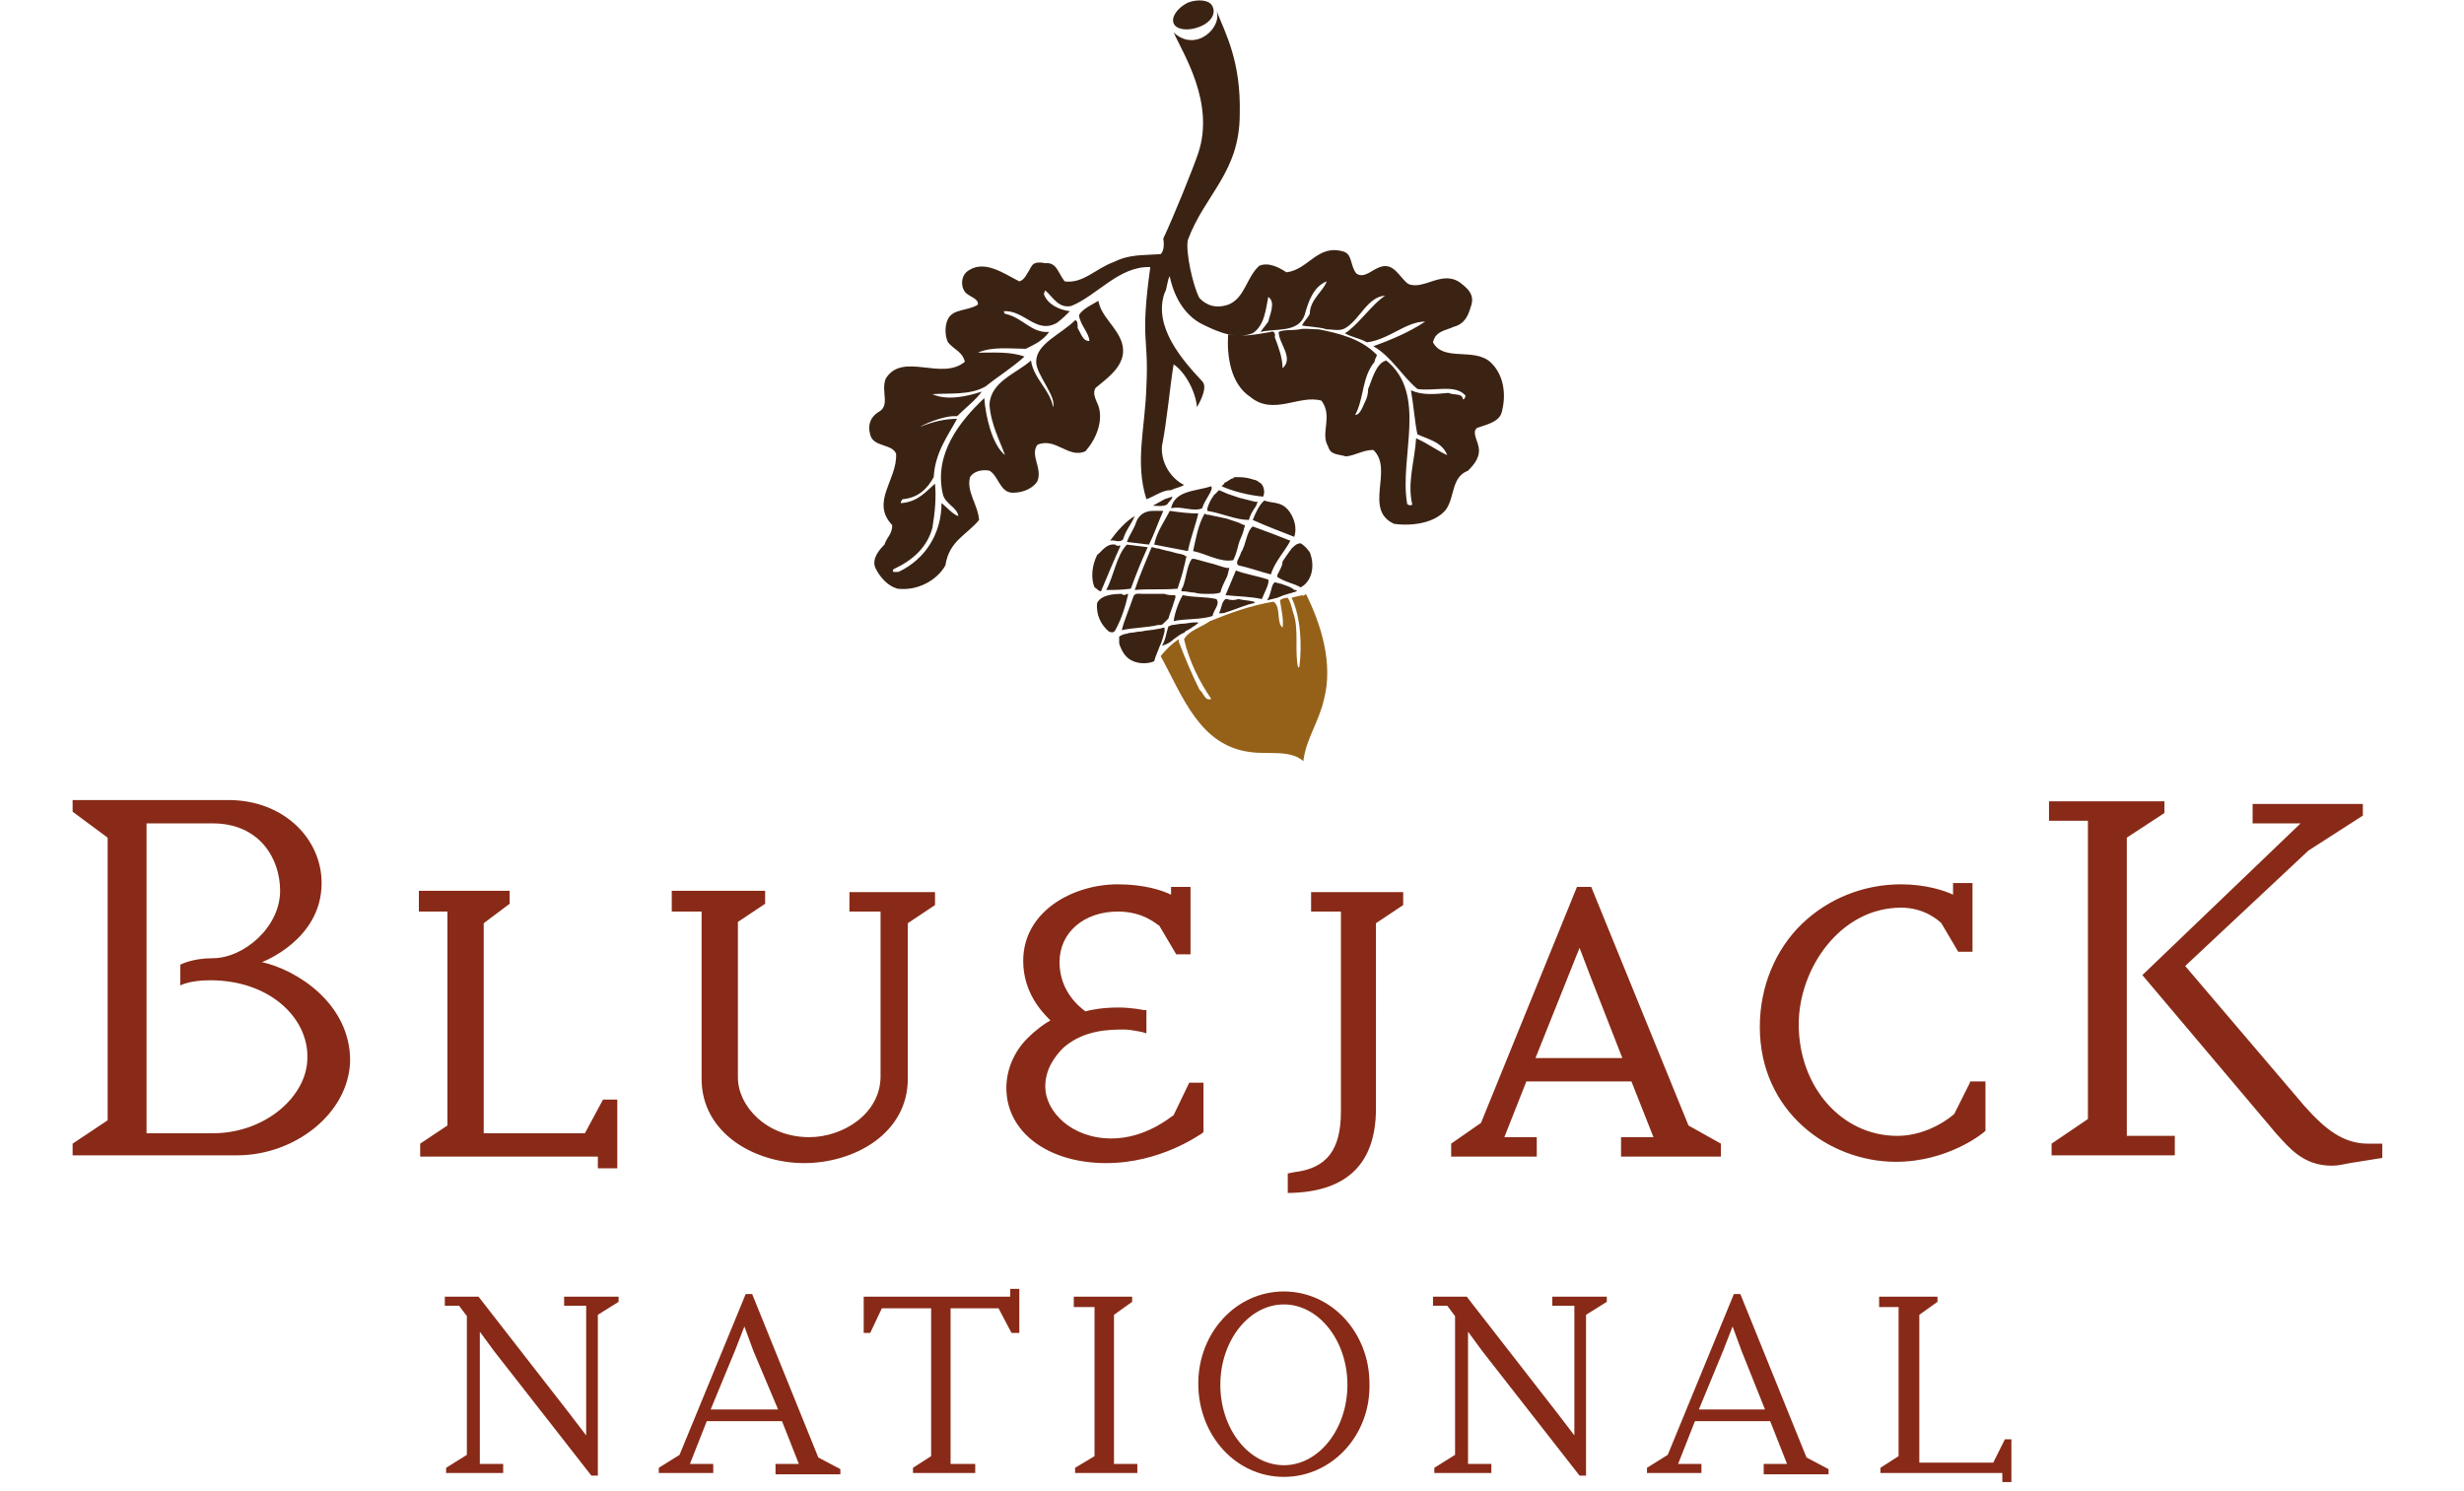
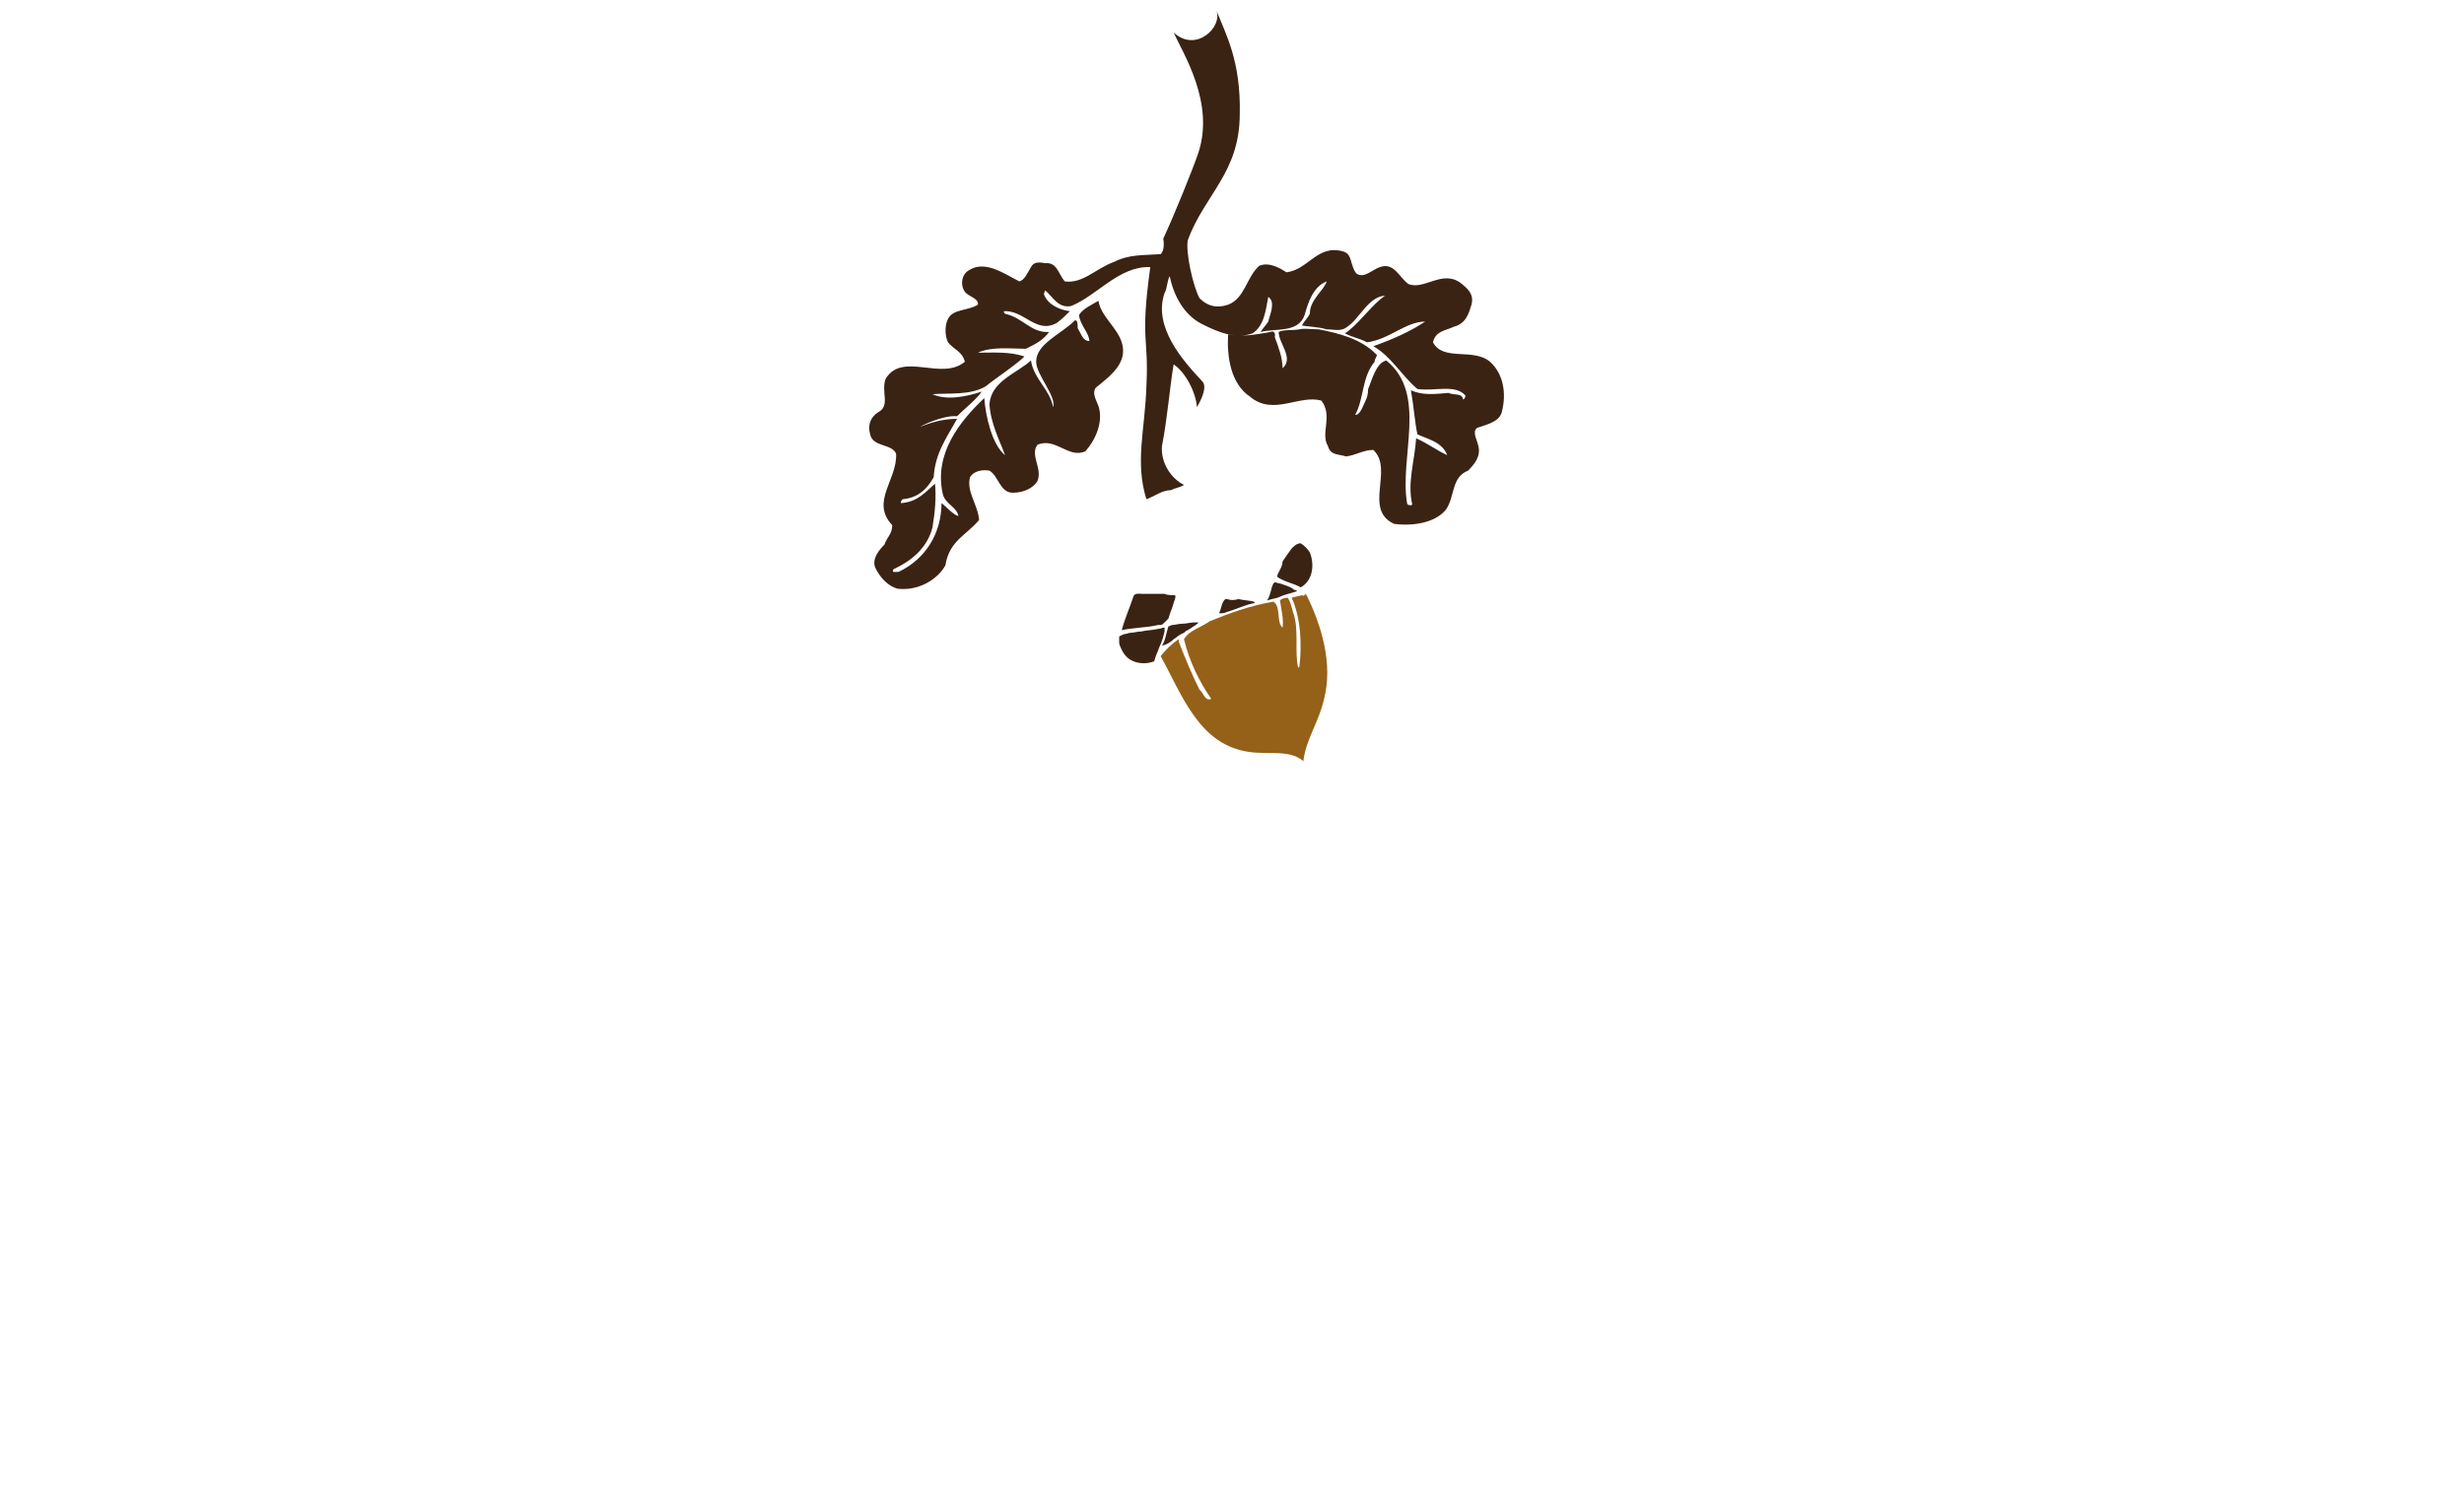
<svg xmlns="http://www.w3.org/2000/svg" xml:space="preserve" id="Layer_1" x="0" y="0" style="enable-background:new 0 0 190 115" version="1.1" viewBox="0 0 190 115">
  <style>.st0{fill:#882a17}.st2{fill:#3b2314}</style>
  <g>
-     <path d="M18.3 89.1H5.6v-.9l2.7-1.8V64.6l-2.7-2v-.9h12c4.3 0 7.2 3 7.2 6.4 0 4.4-4.6 6.1-4.6 6.1 2.7.6 6.8 3.2 6.8 7.6-.1 4.1-4.3 7.3-8.7 7.3zm-2.1-13.5c-1.6 0-2.3.4-2.3.4v-1.6s.9-.5 2.5-.5c2.4 0 5.2-2.4 5.2-5.2 0-2.5-1.6-5.2-5.2-5.2h-5.1v23.9h5.1c4.1 0 7.3-2.9 7.3-5.8.1-3-2.8-6-7.5-6zM45.1 87.4h-7.8V71.2l2-1.5v-1h-7v1.6h2.2v16.5l-2.1 1.4v1h13.7v.9h1.5v-5.3h-1.1zM65.5 70.3h2.4V83c0 2.9-2.9 4.7-5.5 4.7-3.3 0-5.5-2.4-5.5-4.6v-12l2.1-1.4v-1h-7.2v1.6h2.3v12.9c0 4.2 4.1 6.5 7.9 6.5 3.9 0 8-2.3 8-6.5v-12l2.1-1.4v-1h-6.6v1.5zM90.5 86c-.3.2-2.2 1.8-4.8 1.8-3.1 0-5.1-2.1-5.1-4 0-1.4.8-2.4 1.4-3 1.6-1.4 3.6-1.4 4.7-1.4.5 0 1.4.2 1.4.2l.3.1v-1.8h-.2s-.9-.2-2-.2c-1.2 0-2.2.2-2.5.3-.4-.3-2-1.5-2-3.8s1.9-3.9 4.5-3.9c2 0 3 1 3.2 1.1l1.3 2.2h1.1v-5.2h-1.5v.6c-.6-.3-2-.8-4.1-.8-3.5 0-7.3 2.1-7.3 5.9 0 2.5 1.5 4 2.1 4.6-.4.2-1.1.7-1.8 1.4-1 1-1.6 2.4-1.6 3.8 0 3.4 3.2 5.8 7.7 5.8 4.2 0 7.2-2.2 7.4-2.3l.1-.1v-3.8h-1.1L90.5 86zM101.1 70.3h2.3v15.4c0 3-1.1 4.4-3.6 4.7l-.5.1V92h.2c4.4-.1 6.6-2.3 6.6-6.5V71.2l2.1-1.4v-1h-7.1v1.5zM122.7 68.4h-1.1l-7.4 18.2-2.3 1.6v1h6.6v-1.5H116l1.7-4.3h8.1l1.7 4.3H125v1.5h7.7v-1l-2.5-1.4-7.5-18.4zm2.4 13.2h-6.7l2.6-6.5.8-2 .8 2.1 2.5 6.4zM151.9 83.5l-1.2 2.4c-.2.2-2 1.7-4.4 1.7-4.3 0-7.6-3.8-7.6-8.6 0-4.3 3.2-9 7.9-9 1.8 0 2.9 1 3.1 1.2l1.3 2.2h1.1v-5.3h-1.5v.9c-.6-.3-2.1-.8-4-.8-2.9 0-5.6 1.1-7.6 3-2.1 2-3.3 4.9-3.3 8 0 6.5 5.3 10.4 10.5 10.4 4 0 6.7-2.2 6.8-2.3l.1-.1v-3.8h-1.2zM158.2 89.1v-.9l2.8-1.9v-23h-3v-1.5h8.9v.9l-2.9 1.9v23h3.7v1.5h-9.5zm23 .6c-.5.1-.9.2-1.4.2-2.2 0-3.3-1.4-4.3-2.5l-10.3-12.2 12.2-11.7h-3.7V62h8.5v.9l-4.2 2.7-9.5 8.9 9.2 10.8c1.6 1.8 3 2.9 4.9 2.9h1.1v1.1l-2.5.4z" class="st0" />
-   </g>
+     </g>
  <g>
-     <path d="M46.1 101.4v12.4h-.5l-7.5-9.6-1.1-1.5v10.2h1.8v.7h-4.4v-.4l1.6-1v-10.7l-.6-.8h-1.1v-.7h2.6l7 9 1.3 1.7v-10h-1.7v-.7h4.2v.4l-1.6 1zM59.8 113.6v-.7h1.8l-1.3-3.3h-5.8l-1.3 3.3H55v.7h-4.2v-.4l1.6-1 5.1-12.4h.5l5.1 12.6 1.7.9v.4h-5zm-1.7-9.4-.7-1.9-.7 1.8-1.9 4.6H60l-1.9-4.5zM78 102.8l-1-1.9h-3.7v12h1.9v.7h-4.8v-.4l1.4-.9v-11.4H68l-.9 1.9h-.5V100h11.3v-.6h.7v3.4H78zM82.9 113.6v-.4l1.5-.9v-11.5h-1.6v-.8h4.5v.4l-1.4 1v11.5h1.8v.7h-4.8zM99 113.9c-3.7 0-6.6-3.2-6.6-7.2 0-3.9 2.9-7.1 6.6-7.1 3.7 0 6.6 3.2 6.6 7.1.1 4-2.9 7.2-6.6 7.2zm0-13.3c-2.7 0-4.9 2.8-4.9 6.2 0 3.4 2.2 6.2 4.9 6.2s4.9-2.8 4.9-6.2c0-3.4-2.2-6.2-4.9-6.2zM122.3 101.4v12.4h-.5l-7.5-9.6-1.1-1.5v10.2h1.8v.7h-4.4v-.4l1.6-1v-10.7l-.6-.8h-1.1v-.7h2.6l7 9 1.3 1.7v-10h-1.7v-.7h4.2v.4l-1.6 1zM136 113.6v-.7h1.8l-1.3-3.3h-5.8l-1.3 3.3h1.8v.7H127v-.4l1.6-1 5.1-12.4h.5l5.1 12.6 1.7.9v.4h-5zm-1.7-9.4-.7-1.9-.7 1.8-1.9 4.6h5.1l-1.8-4.5zM154.4 114.3v-.7H145v-.4l1.4-.9v-11.5h-1.5v-.8h4.5v.4l-1.4 1v11.4h5.7l.9-1.8h.5v3.3h-.7z" class="st0" />
-   </g>
+     </g>
  <g>
    <path d="M100.4 45.9c-.3.1-.5.1-.8.2.7 1.5.8 3.6.6 5.3l-.1.1c-.3-1.3.1-3-.4-4.3-.1-.4-.2-.8-.4-1.1-.3 0-.5.1-.6.2.1.7.3 1.5.2 2.1-.5-.4-.1-1.6-.7-2-1.8.3-3.4.9-4.9 1.5-.7.5-1.6.7-2 1.4.4 1.7 1.2 3.3 2.1 4.6-.5.2-.6-.5-.9-.7-.6-1.2-1.1-2.4-1.6-3.7v-.2c-.5.3-1 .8-1.4 1.3 1.7 3.1 3 6.9 6.9 7.4 1.4.2 3.1-.2 4.1.7.2-1.7 1.2-3 1.6-4.8.7-2.7-.2-5.7-1.4-8.1-.1.1-.2.2-.3.1z" style="fill:#956118" />
    <g>
      <g>
        <g>
-           <path d="M94.6 43.8c-.5-.1-.9-.3-1.4-.4-.4-.1-.7-.2-1.1-.3h-.2c-.4.6-.4 1.4-.7 2.2-.1.1-.1.2-.1.3h.1c.3 0 .6.1.9.1.3.1.7.1 1.1.1.3 0 .6 0 .9-.1.1-.4.3-.8.5-1.2.1-.2.1-.4.2-.7h-.2z" class="st2" />
-         </g>
+           </g>
      </g>
      <path d="M90.5 2.5c.7 1.6 3.2 5.4 1.9 9.3-.4 1.2-1.9 4.9-2.7 6.6.1.6 0 1-.2 1.2-1.4.1-2.4 0-3.6.6-1.4.5-2.4 1.7-3.8 1.5-.5-.6-.6-1.5-1.5-1.4-.5-.1-.9-.1-1.1.3-.3.5-.5 1-.9 1.1-1.2-.6-2.8-1.8-4.1-.7-.4.4-.4 1.1-.1 1.5.3.4 1.1.5 1 1-.8.5-1.9.3-2.3 1.1-.3.6-.2 1.4 0 1.8.5.6 1.1.7 1.3 1.5-1.8 1.5-4.8-.8-6.1 1.3-.4 1 .4 2.1-.6 2.6-.6.4-.8 1-.6 1.7.2 1 1.7.7 2 1.5.1 2-2 3.7-.3 5.5 0 .7-.4.9-.6 1.5-.4.4-1 1.1-.7 1.8.4.8 1 1.4 1.7 1.6 1.6.2 3.1-.7 3.7-1.8.3-1.9 1.6-2.3 2.6-3.5-.1-1.2-1-2.2-.7-3.3.3-.5 1-.6 1.5-.5.7.4.8 1.7 1.8 1.7.9 0 1.6-.4 1.9-.9.4-1-.6-2 0-2.8 1.4-.6 2.4 1.1 3.7.5.8-.9 1.4-2.3 1-3.5-.2-.5-.5-1-.2-1.4 1.1-.9 2.5-1.9 2-3.5-.4-1.2-1.6-2-1.8-3.2-.5.3-1.2.6-1.5 1.1.1.8.8 1.4.8 2-.5 0-.6-.5-.9-1 0-.3 0-.6-.2-.6-1.1 1.1-3 1.8-3 3.2 0 1 1.6 2.7 1.3 3.5-.2-1.3-1.5-2.2-1.7-3.6-1.1 1-3.1 1.6-3.2 3.4.1 1.5.8 2.8 1.2 3.9-1-.8-1.5-3-1.6-4.4-1.9 1.8-3.9 4.3-3.2 7.4.2.8 1.1 1 1.2 1.7-.4-.1-.9-.7-1.3-1 0 2.3-1.2 4.3-3.3 5.3-.2 0-.6.1-.4-.2 1.5-.7 2.6-1.7 3-3.2.2-1.2.3-2.3.2-3.4-.7.6-1.3 1.4-2.6 1.5-.1 0 0-.2.1-.3 1.2-.1 1.9-.8 2.4-1.7.1-1.9 1.1-3.2 1.8-4.5-.9 0-1.8.2-2.8.6-.1 0 1.7-.9 2.8-.8.6-.6 1.5-1.3 1.9-1.9-1.2.4-2.7.7-3.8.2 1.3-.1 2.9.1 4.1-.6 1-.8 2-1.4 3-2.3-1.1-.4-2.4-.3-3.6-.3 1.1-.5 2.6-.3 3.7-.3.6-.3 1.3-.6 1.8-1.3-1.4.1-2-1.1-3.4-1.4-.1-.1-.1-.2-.1-.2 1.6-.1 2.5 1.8 4.1.9.4-.3.7-.6 1-.9-.8-.1-1.7-.5-2-1.3 0-.1.1-.3.1-.3.6.5 1 1.4 2 1.2 2-.8 3.7-3.1 6.1-3-.8 5.8-.1 5.3-.3 9.2-.1 3.3-.9 5.8 0 8.7.6-.2 1.2-.7 1.9-.7.4-.2.7-.2 1-.4-1-.5-1.8-1.7-1.7-3 .4-2 .6-4.5.9-6.3.9.6 1.7 2.1 1.8 3.3.4-.7.8-1.6.4-2-1.5-1.6-3.8-4.2-2.9-6.8.2-.3.2-1 .4-1.3.3 1.5 1.1 3 2.5 3.7 1.2.6 2.6 1.2 3.9.7.9-.6 1-1.8 1.2-2.8.6.4.1 1.4 0 1.9-.2.3-.4.5-.6.8 1.2-.3 2.9.1 3.4-1.3.3-1.1.7-2.2 1.7-2.6-.2.7-1.3 1.4-1.3 2.5-.2.4-.4.5-.6.9.4.1 1.3.1 1.9.3.6 0 1.1.2 1.6-.2 1-.7 1.6-2.3 2.9-2.4-1 .7-1.8 1.9-2.8 2.7-.1.1-.3.2-.3.2.5.3 1.2.4 1.7.7 1.7-.2 3-1.6 4.5-1.6-1.2.8-2.6 1.4-4 1.9 1.4.8 2.2 2.3 3.4 3.3 1.3.2 2.9-.4 3.7.5 0 .2-.1.3-.2.3 0-.5-.7-.3-1.1-.5-1.1.1-2 .2-2.9-.2.2 1.1.3 2.5.5 3.4.9.4 1.9.6 2.3 1.6-.7-.3-1.5-.9-2.4-1.3-.1 1.7-.7 3.4-.3 5.1 0 .1-.4.1-.4-.1-.6-3.6 1.6-8.4-1.6-11-.8.2-1.1 1.5-1.4 2.2 0 .4-.1.7-.2.9-.2.4-.4 1.1-.8 1.1.7-1.3.5-2.9 1.5-4.1 0-.3.3-.5.1-.6-1.2-1.2-2.9-1.6-4.4-1.9-.6 0-1.1-.1-1.5 0-.6.1-1.2 0-1.6.2 0 .9 1.2 2 .3 2.8 0-.8-.3-1.6-.6-2.4.1-.4-.2-.5-.3-.4-1.2.2-2.2.4-3.3.2-.1 1.7.2 3.8 1.7 4.8 1.8 1.5 3.8-.2 5.5.3.9 1.2-.1 2.5.5 3.5.2.7.7.6 1.4.8.8-.1 1.3-.5 2.1-.5 1.6 1.5-.8 4.6 1.6 5.7 1.5.2 3.2-.1 4-1.1.7-1 .4-2.5 1.7-3 .5-.5 1-1.1.8-1.9-.1-.5-.5-1.1-.1-1.4.9-.3 1.7-.5 1.9-1.2.4-1.5.1-3-.9-3.9-1.3-1.1-3.6 0-4.4-1.5.2-.9 1-.9 1.6-1.2.8-.2 1.1-.8 1.3-1.5.4-1-.3-1.5-.8-1.9-1.4-1-2.8.6-4 .1-.7-.5-1.1-1.7-2.2-1.3-.6.2-1.2.9-1.8.5-.5-.6-.3-1.5-1-1.7-2-.6-2.7 1.4-4.4 1.6-.6-.4-1.4-.8-2.1-.5-1 .9-1.1 2.5-2.4 3-.9.3-1.6.1-2.2-.5-.5-.9-1.1-3.6-.9-4.5 1.3-3.5 4-5.2 4-9.7.1-4.1-1.1-6.2-1.8-8 .5 1.3-1.6 3.3-3.3 1.7zM89.8 48.4c-.2 0-.3.1-.5.1-.4.1-.9.1-1.3.2-.3 0-.6.1-.8.1-.2 0-.3.1-.5.1-.2.1-.3.1-.4.2v.4c0 .1 0 .2.1.4.2.5.5.9 1 1.1.5.2 1.1.2 1.6 0 .1-.4.3-.8.4-1.1.2-.4.3-.8.4-1.2v-.3zM90.6 45.9c-.3 0-.6 0-.8-.1H88.1c-.2 0-.6-.1-.7.2-.3.9-.7 1.8-.9 2.6.9-.2 2-.2 2.8-.4h.2c.1 0 .2-.1.3-.2l.3-.3c.1-.4.3-.8.4-1.2.1-.3.2-.5.1-.6zM99 45.9l1-.3c0-.1-.1-.1-.2-.1-.2-.2-.5-.3-.8-.4-.2-.1-.4-.1-.7-.2l-.1.1c-.2.3-.2.9-.5 1.3l.8-.2.5-.2zM99.6 42.3c0 .1 0 .1 0 0-.3.4-.5.7-.7 1 0 .5-.5 1-.4 1.2.6.4 1.3.5 1.8.8.9-.5 1.1-1.7.7-2.7-.2-.3-.4-.5-.7-.7-.3 0-.5.2-.7.4zM90.5 49.3c.3-.2.5-.4.8-.5.1-.1.2-.2.3-.2.1-.1.2-.1.3-.2.1-.1.2-.1.3-.2.1-.1.2-.1.2-.2h-.3c-.3 0-.6.1-.9.1-.3 0-.6.1-.8.1-.1 0-.2.1-.3.1-.2.6-.2 1-.5 1.5.4-.1.7-.3.9-.5zM94.6 46.2h-.1c-.3.2-.3.7-.5 1.1.2 0 .4 0 .6-.1.7-.2 1.5-.6 2.2-.7 0 0-.1 0-.1-.1-.4-.1-.8-.1-1.2-.2-.3.1-.6.1-.9 0z" class="st2" />
-       <path d="m95.5 40.3-.9-.3c-.5-.1-.9-.2-1.4-.3-.1 0-.2 0-.3-.1-.5.8-.7 2-.9 2.9 1 .2 2.1.9 3.1.7.2-.4.3-.8.4-1.2.1-.4.3-.7.4-1.1 0-.1.1-.3.1-.4-.1 0-.3-.1-.5-.2zM97.1 37.2c-.1-.1-.3-.2-.4-.2-.3-.1-.7-.2-1.1-.2h-.4s-.1 0-.1.1H95c-.2.1-.3.2-.5.3 0 0-.1 0-.1.1l-.2.2c.9.4 2.1.7 3.2.8.2-.4 0-1-.3-1.1zM92.7 39.2c.2-.7.9-1.4.7-1.7-1.2.4-2.8.3-3.1 1.7.8-.2 1.7.3 2.4 0zM93.6 38.2c-.3.4-.4.7-.5 1v.2c1.2.2 2.2.7 3.2.7.1-.4.3-.7.5-1 .1-.1.1-.3.2-.4h-.2l-1.2-.3-.9-.3c-.2-.1-.5-.2-.7-.3l-.4.4c.1-.1 0-.1 0 0zM90 38.9c.2-.3.4-.4.4-.6l-.6.2-.9.5c.2 0 .8.1 1.1-.1zM96.6 40.1c1.1.5 2.2.9 3.2 1.3.3-.9-.2-1.9-.7-2.3-.5-.4-1.1-.3-1.6-.5-.4.3-.7 1-.9 1.5zM88.6 42c.4-.8.7-1.7 1.1-2.6h-.8c-.6 0-1.1.3-1.3.9-.2.6-.5.9-.7 1.5l1.7.2zM89 42l2.6.5c.2-1 .6-2 .8-2.9-.7 0-1.5-.1-2.2-.2-.4.8-1 1.6-1.2 2.6zM86.6 41.6c.2-.7.6-1.1.9-1.8-.7.4-1.4 1.2-1.9 1.9.3-.1.7.2 1-.1zM96.6 40.6c-.5.4-.5 1.4-.9 2-.1.4-.5.8-.2 1 .9.2 1.7.5 2.5.7.3-1 1.1-1.8 1.5-2.6-1-.4-1.8-.7-2.9-1.1zM84.4 45.3c.2.1.3.3.5.3.5-1.2 1-2.4 1.5-3.5-.1-.1-.2.1-.4-.1-.7-.1-1 .5-1.4.8-.4.8-.5 1.8-.2 2.5zM85.3 45.5c.6 0 1.2 0 1.9-.1.4-1.1.8-2.1 1.3-3.2l-1.6-.2c-.8.8-1 2.4-1.6 3.5zM87.5 45.5c1.1-.1 2.2 0 3.3-.1.2-.6.4-1.2.5-1.7.1-.3.1-.5.2-.8-.1 0-.1 0-.2-.1-.3-.1-.5-.1-.8-.2-.3-.1-.5-.1-.8-.2-.1 0-.3-.1-.4-.1-.2 0-.3-.1-.5-.1-.4 1-.9 2.1-1.3 3.3zM97.8 44.7c-.9-.3-1.7-.4-2.5-.7l-.8 1.9c.9.1 1.9.1 2.8.3.2-.5.6-1.2.5-1.5zM86.5 45.8c-.7 0-1.6.1-1.9.7-.1.9.3 1.7.9 2.2.2.1.4.1.5-.1.5-.9.8-1.9 1-2.8-.2 0-.3.2-.5 0zM93.8 46.2c-.9-.2-1.6-.1-2.6-.3-.3.5-.6 1.3-.7 2 .9-.2 2.2-.1 3-.4.1-.5.6-.9.3-1.3zM92.4 2.1c-.8.3-1.7.2-1.9-.3-.2-.5.3-1.2 1.1-1.6.8-.3 1.7-.2 1.9.3.3.6-.2 1.3-1.1 1.6z" class="st2" />
    </g>
  </g>
</svg>